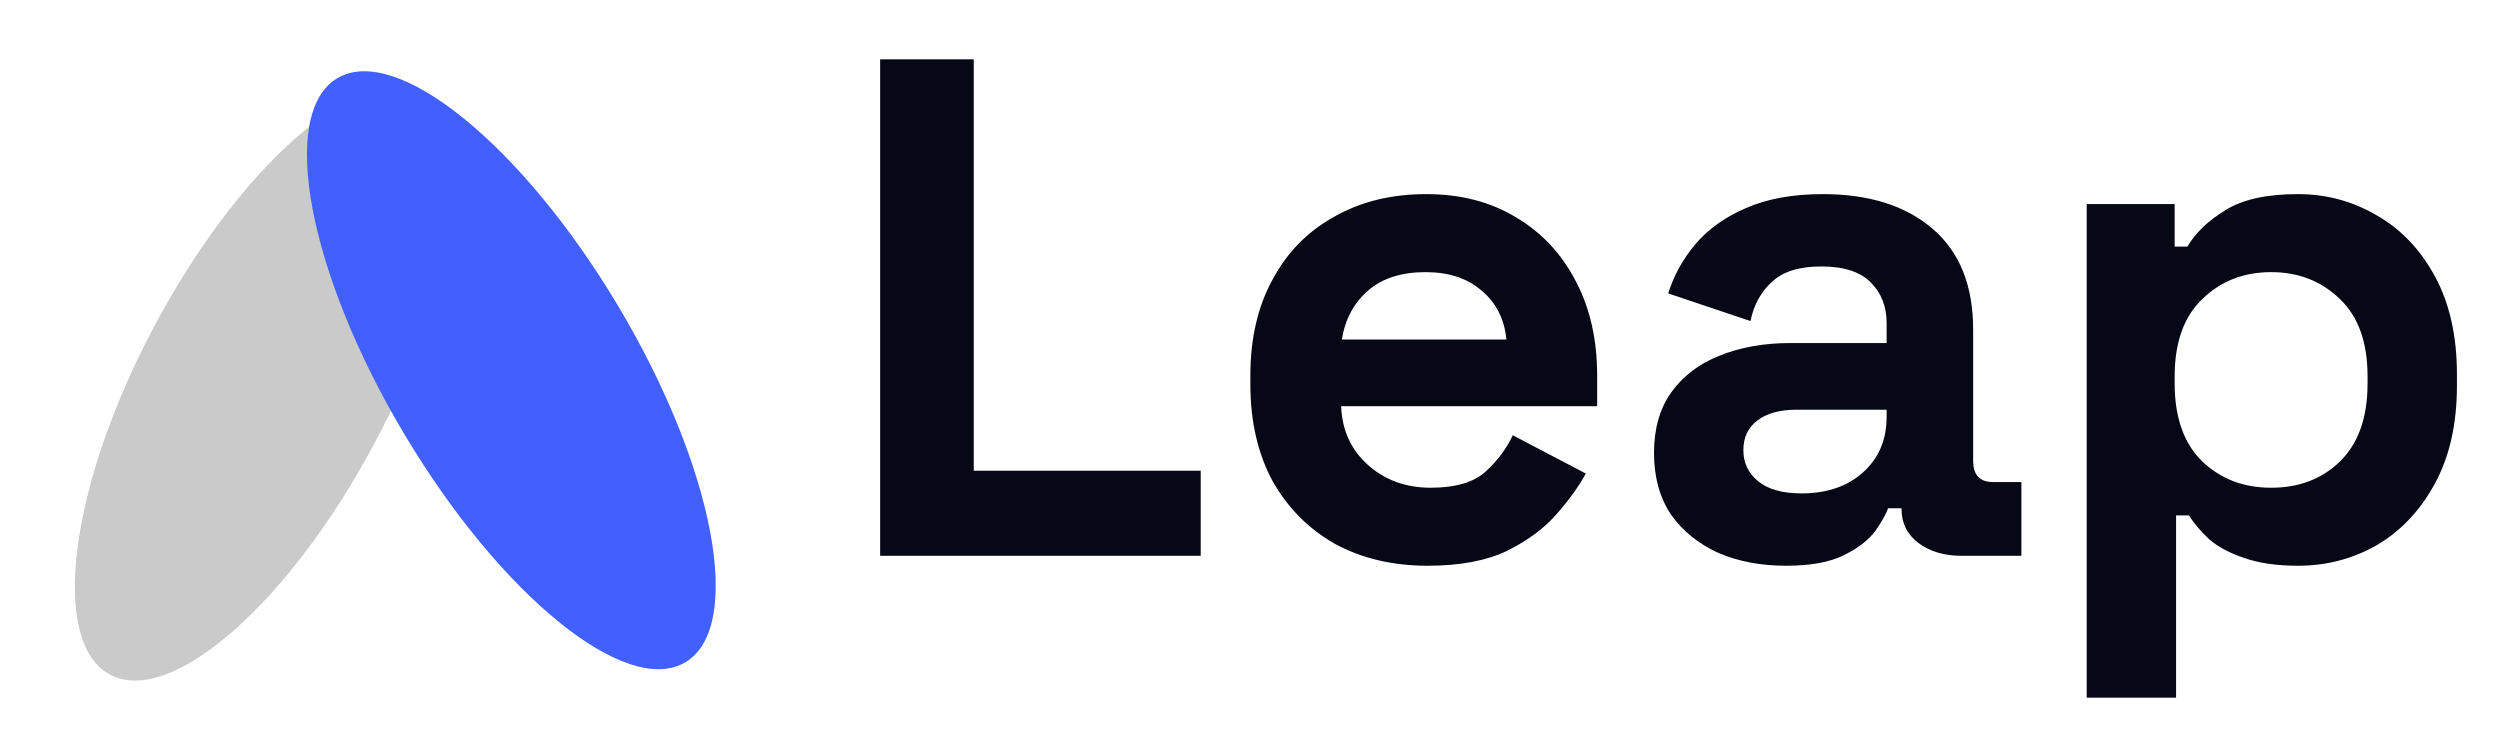
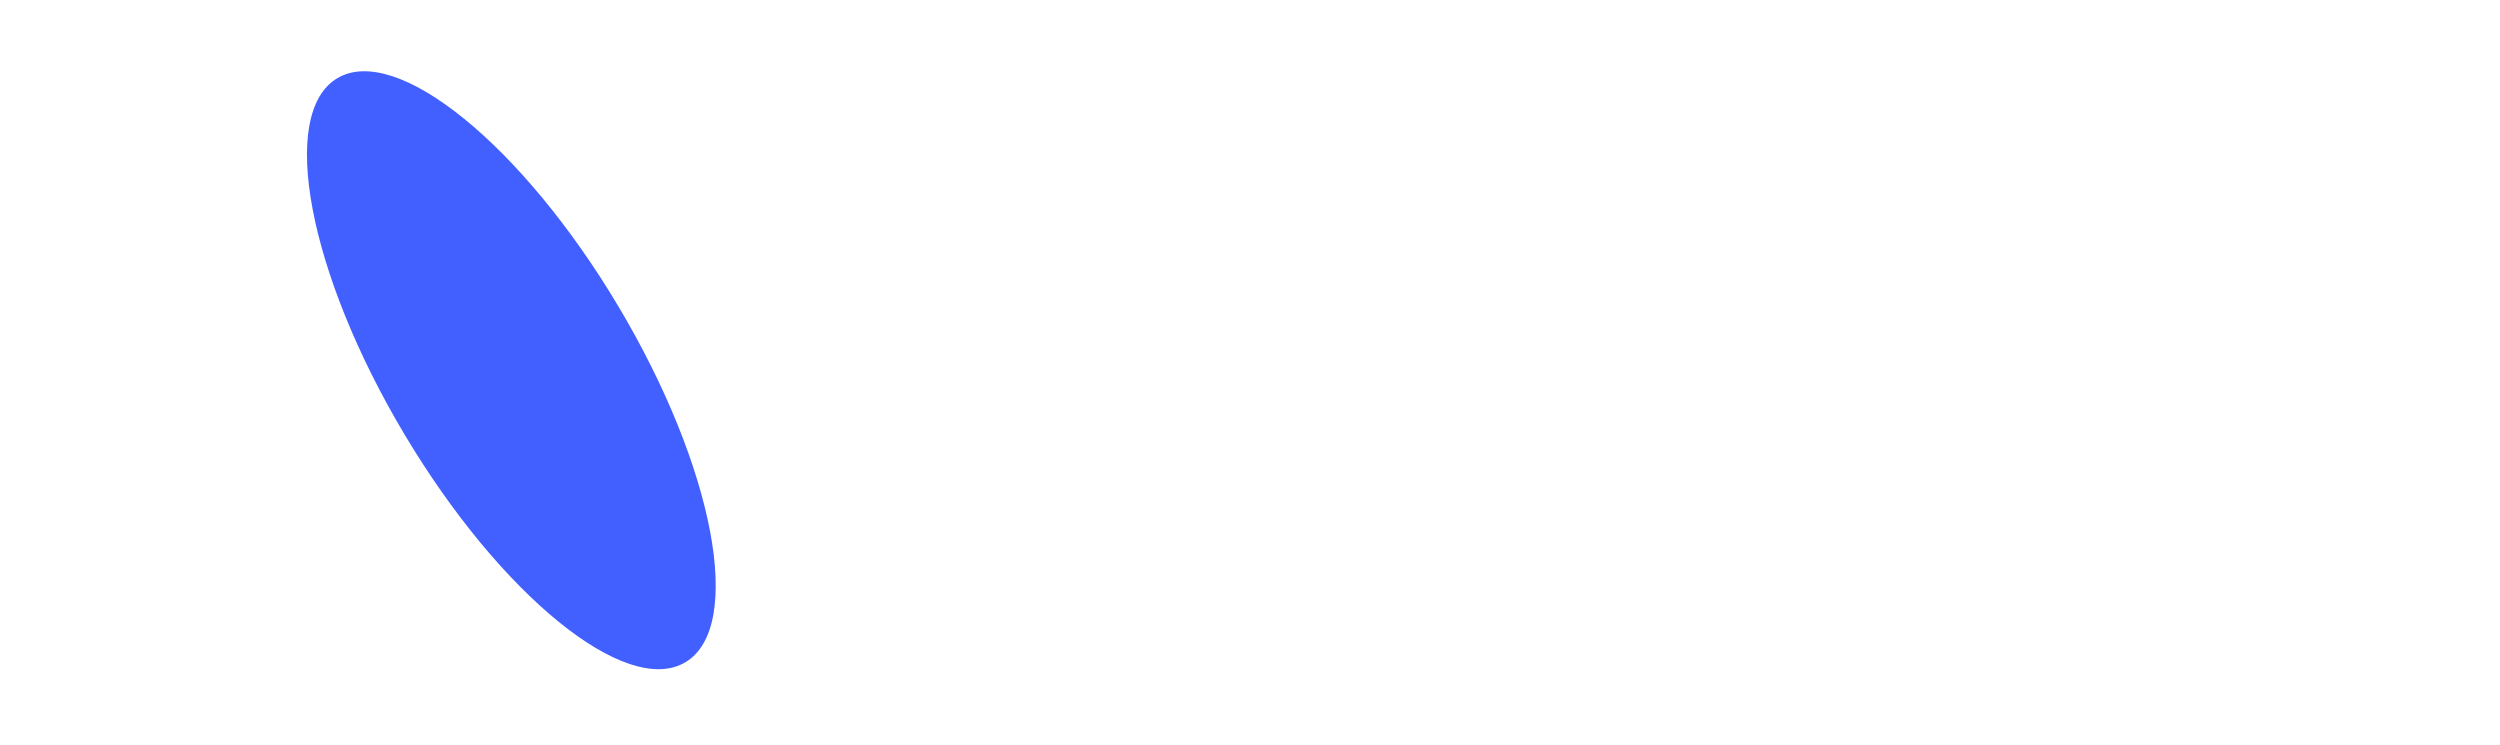
<svg xmlns="http://www.w3.org/2000/svg" width="141" height="42" viewBox="0 0 141 42" fill="none">
-   <ellipse rx="7.03" ry="18.534" transform="matrix(0.883 0.47 0.47 -0.883 14.919 21.685)" fill="#CACACA" />
  <ellipse rx="7.03" ry="19.173" transform="matrix(-0.859 0.512 0.512 0.859 28.84 20.881)" fill="#4260FF" />
-   <path d="M49.64 31.348V3.348H54.92V26.548H67.72V31.348H49.64ZM80.52 31.908C78.546 31.908 76.8 31.495 75.28 30.668C73.786 29.815 72.613 28.628 71.76 27.108C70.933 25.561 70.52 23.748 70.52 21.668V21.188C70.52 19.108 70.933 17.308 71.76 15.788C72.586 14.241 73.746 13.055 75.24 12.228C76.733 11.375 78.466 10.948 80.44 10.948C82.386 10.948 84.08 11.388 85.52 12.268C86.96 13.121 88.08 14.321 88.88 15.868C89.68 17.388 90.08 19.161 90.08 21.188V22.908H75.64C75.693 24.268 76.2 25.375 77.16 26.228C78.12 27.081 79.293 27.508 80.68 27.508C82.093 27.508 83.133 27.201 83.8 26.588C84.466 25.975 84.973 25.295 85.32 24.548L89.44 26.708C89.066 27.401 88.52 28.161 87.8 28.988C87.106 29.788 86.173 30.481 85 31.068C83.826 31.628 82.333 31.908 80.52 31.908ZM75.68 19.148H84.96C84.853 18.001 84.386 17.081 83.56 16.388C82.76 15.695 81.706 15.348 80.4 15.348C79.04 15.348 77.96 15.695 77.16 16.388C76.36 17.081 75.866 18.001 75.68 19.148ZM100.726 31.908C99.312 31.908 98.046 31.668 96.926 31.188C95.806 30.681 94.912 29.961 94.246 29.028C93.606 28.068 93.286 26.908 93.286 25.548C93.286 24.188 93.606 23.055 94.246 22.148C94.912 21.215 95.819 20.521 96.966 20.068C98.139 19.588 99.472 19.348 100.966 19.348H106.406V18.228C106.406 17.295 106.112 16.535 105.526 15.948C104.939 15.335 104.006 15.028 102.726 15.028C101.472 15.028 100.539 15.321 99.926 15.908C99.312 16.468 98.912 17.201 98.726 18.108L94.086 16.548C94.406 15.535 94.912 14.615 95.606 13.788C96.326 12.935 97.272 12.255 98.446 11.748C99.646 11.215 101.099 10.948 102.806 10.948C105.419 10.948 107.486 11.601 109.006 12.908C110.526 14.215 111.286 16.108 111.286 18.588V25.988C111.286 26.788 111.659 27.188 112.406 27.188H114.006V31.348H110.646C109.659 31.348 108.846 31.108 108.206 30.628C107.566 30.148 107.246 29.508 107.246 28.708V28.668H106.486C106.379 28.988 106.139 29.415 105.766 29.948C105.392 30.455 104.806 30.908 104.006 31.308C103.206 31.708 102.112 31.908 100.726 31.908ZM101.606 27.828C103.019 27.828 104.166 27.441 105.046 26.668C105.952 25.868 106.406 24.815 106.406 23.508V23.108H101.326C100.392 23.108 99.659 23.308 99.126 23.708C98.592 24.108 98.326 24.668 98.326 25.388C98.326 26.108 98.606 26.695 99.166 27.148C99.726 27.601 100.539 27.828 101.606 27.828ZM117.691 39.348V11.508H122.651V13.908H123.371C123.824 13.135 124.531 12.455 125.491 11.868C126.451 11.255 127.824 10.948 129.611 10.948C131.211 10.948 132.691 11.348 134.051 12.148C135.411 12.921 136.504 14.068 137.331 15.588C138.157 17.108 138.571 18.948 138.571 21.108V21.748C138.571 23.908 138.157 25.748 137.331 27.268C136.504 28.788 135.411 29.948 134.051 30.748C132.691 31.521 131.211 31.908 129.611 31.908C128.411 31.908 127.397 31.761 126.571 31.468C125.771 31.201 125.117 30.855 124.611 30.428C124.131 29.975 123.744 29.521 123.451 29.068H122.731V39.348H117.691ZM128.091 27.508C129.664 27.508 130.957 27.015 131.971 26.028C133.011 25.015 133.531 23.548 133.531 21.628V21.228C133.531 19.308 133.011 17.855 131.971 16.868C130.931 15.855 129.637 15.348 128.091 15.348C126.544 15.348 125.251 15.855 124.211 16.868C123.171 17.855 122.651 19.308 122.651 21.228V21.628C122.651 23.548 123.171 25.015 124.211 26.028C125.251 27.015 126.544 27.508 128.091 27.508Z" fill="#060815" />
</svg>